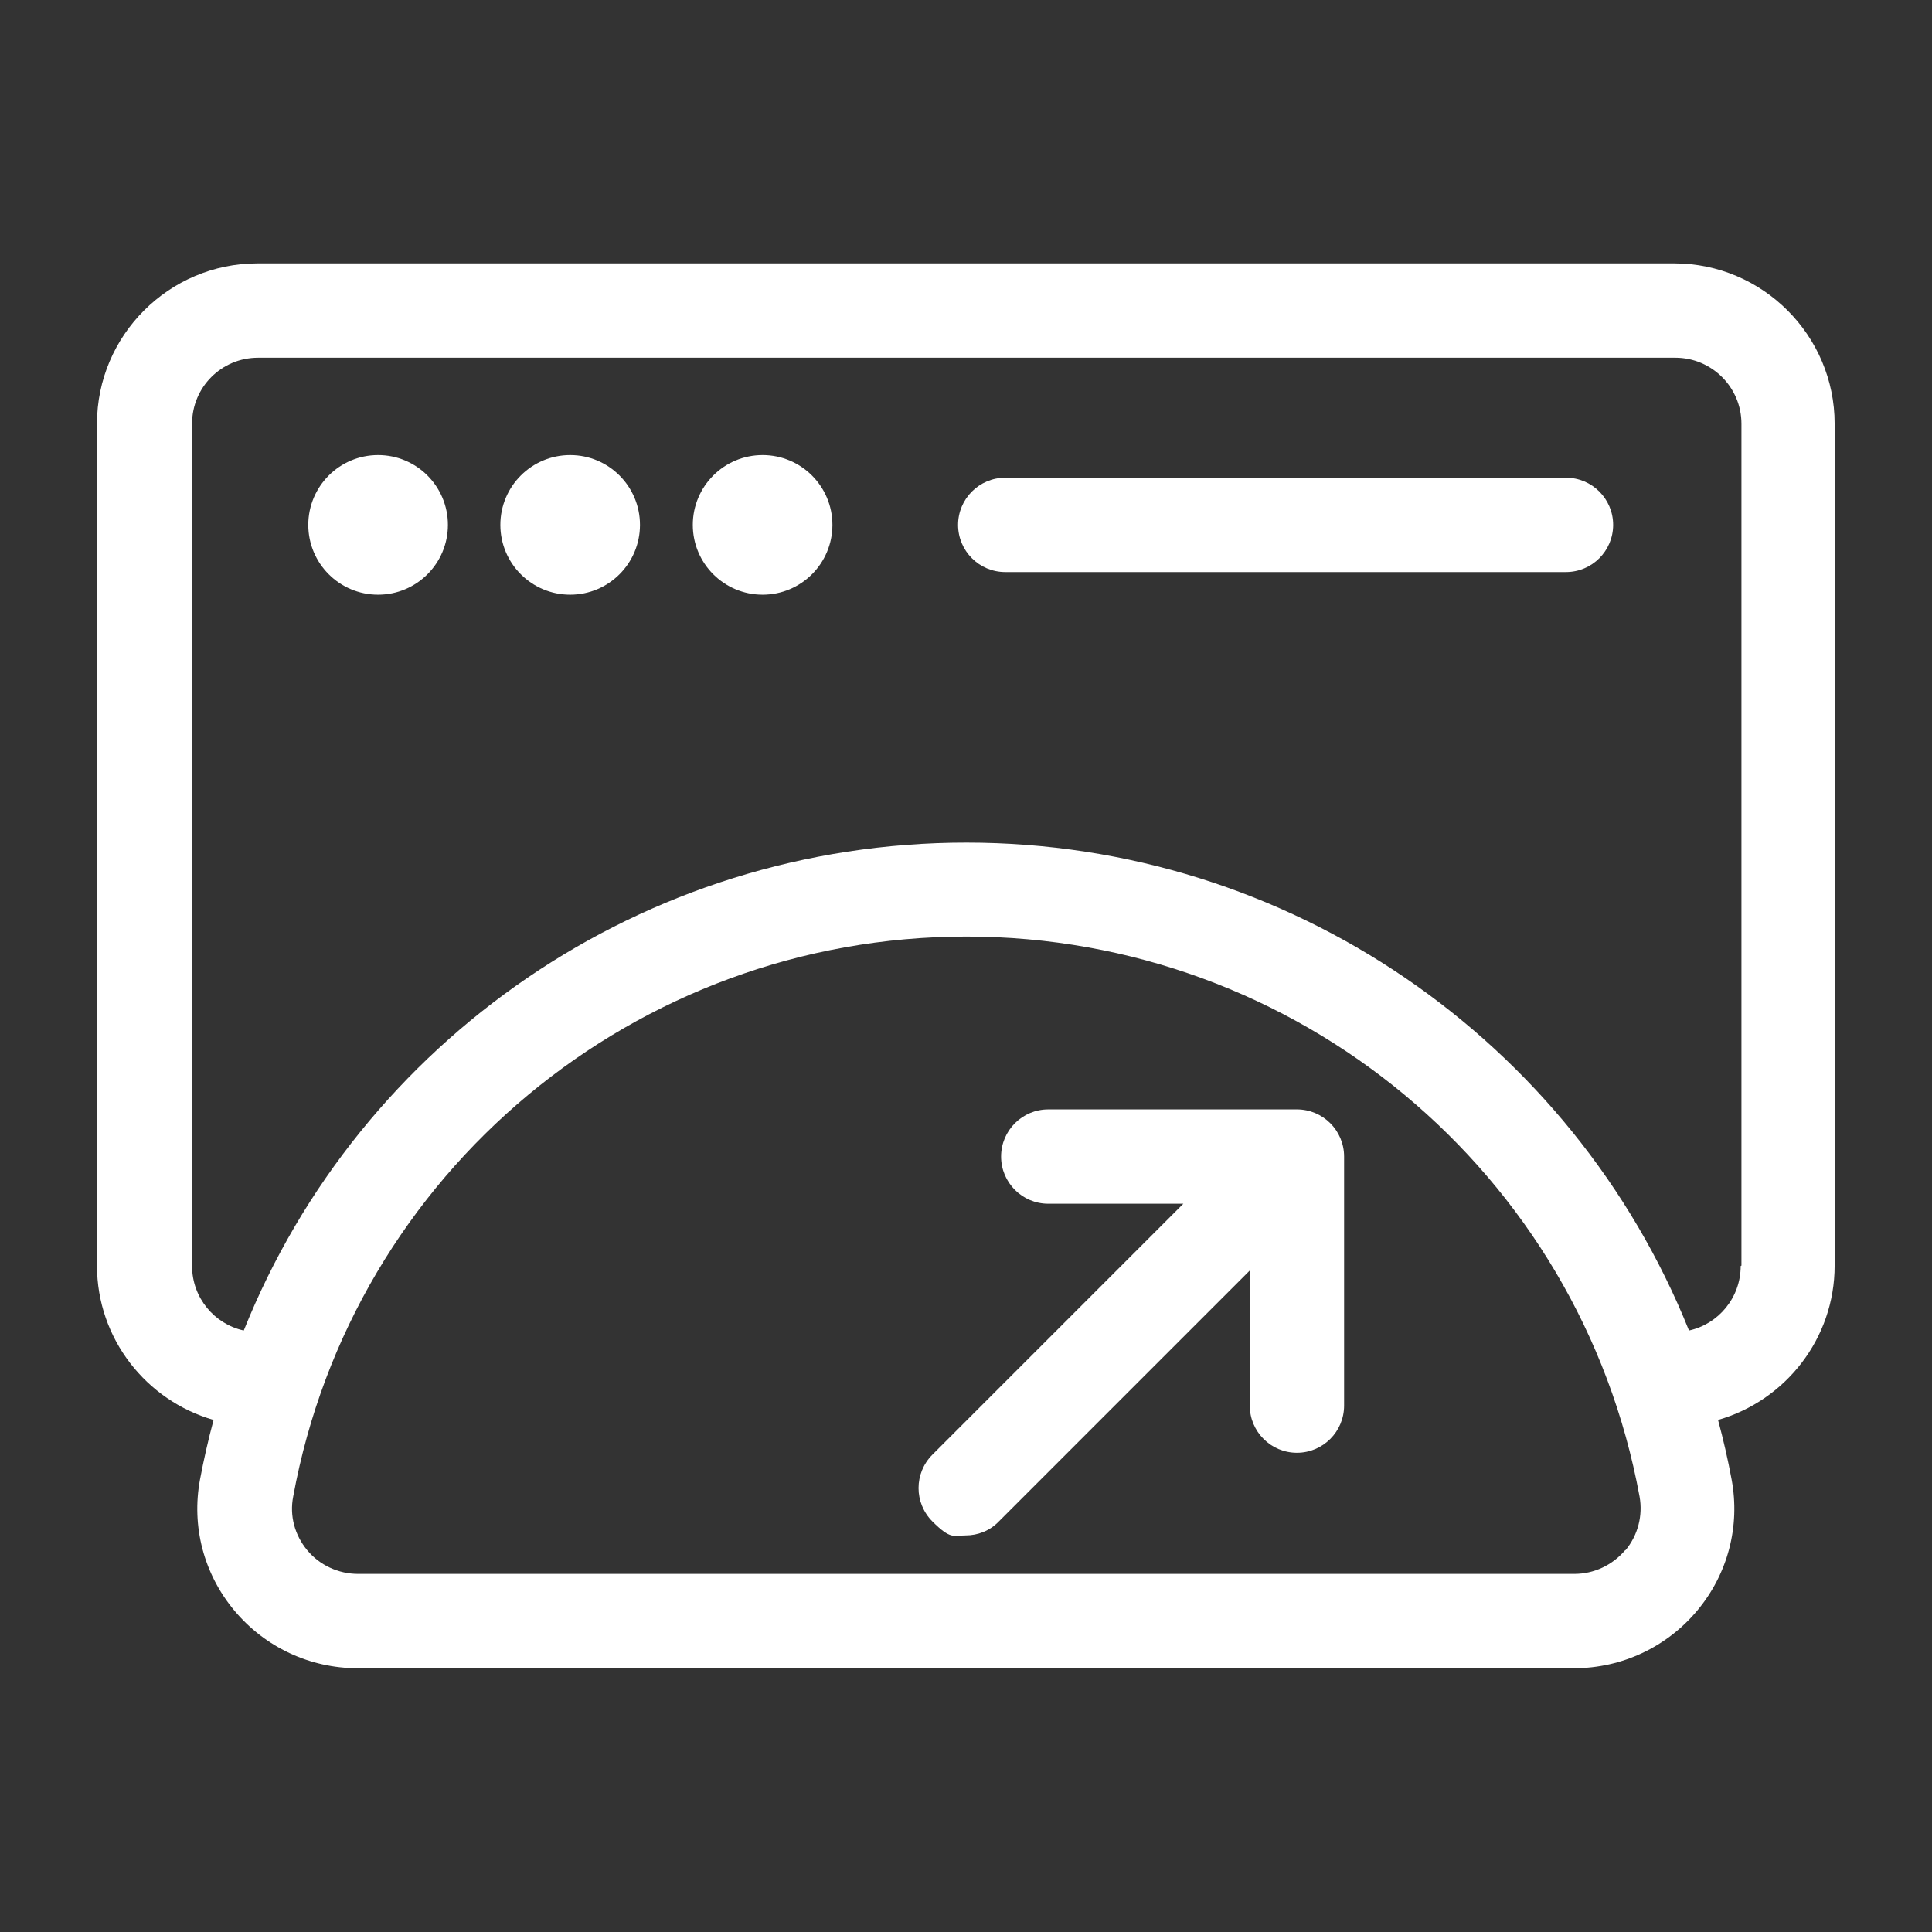
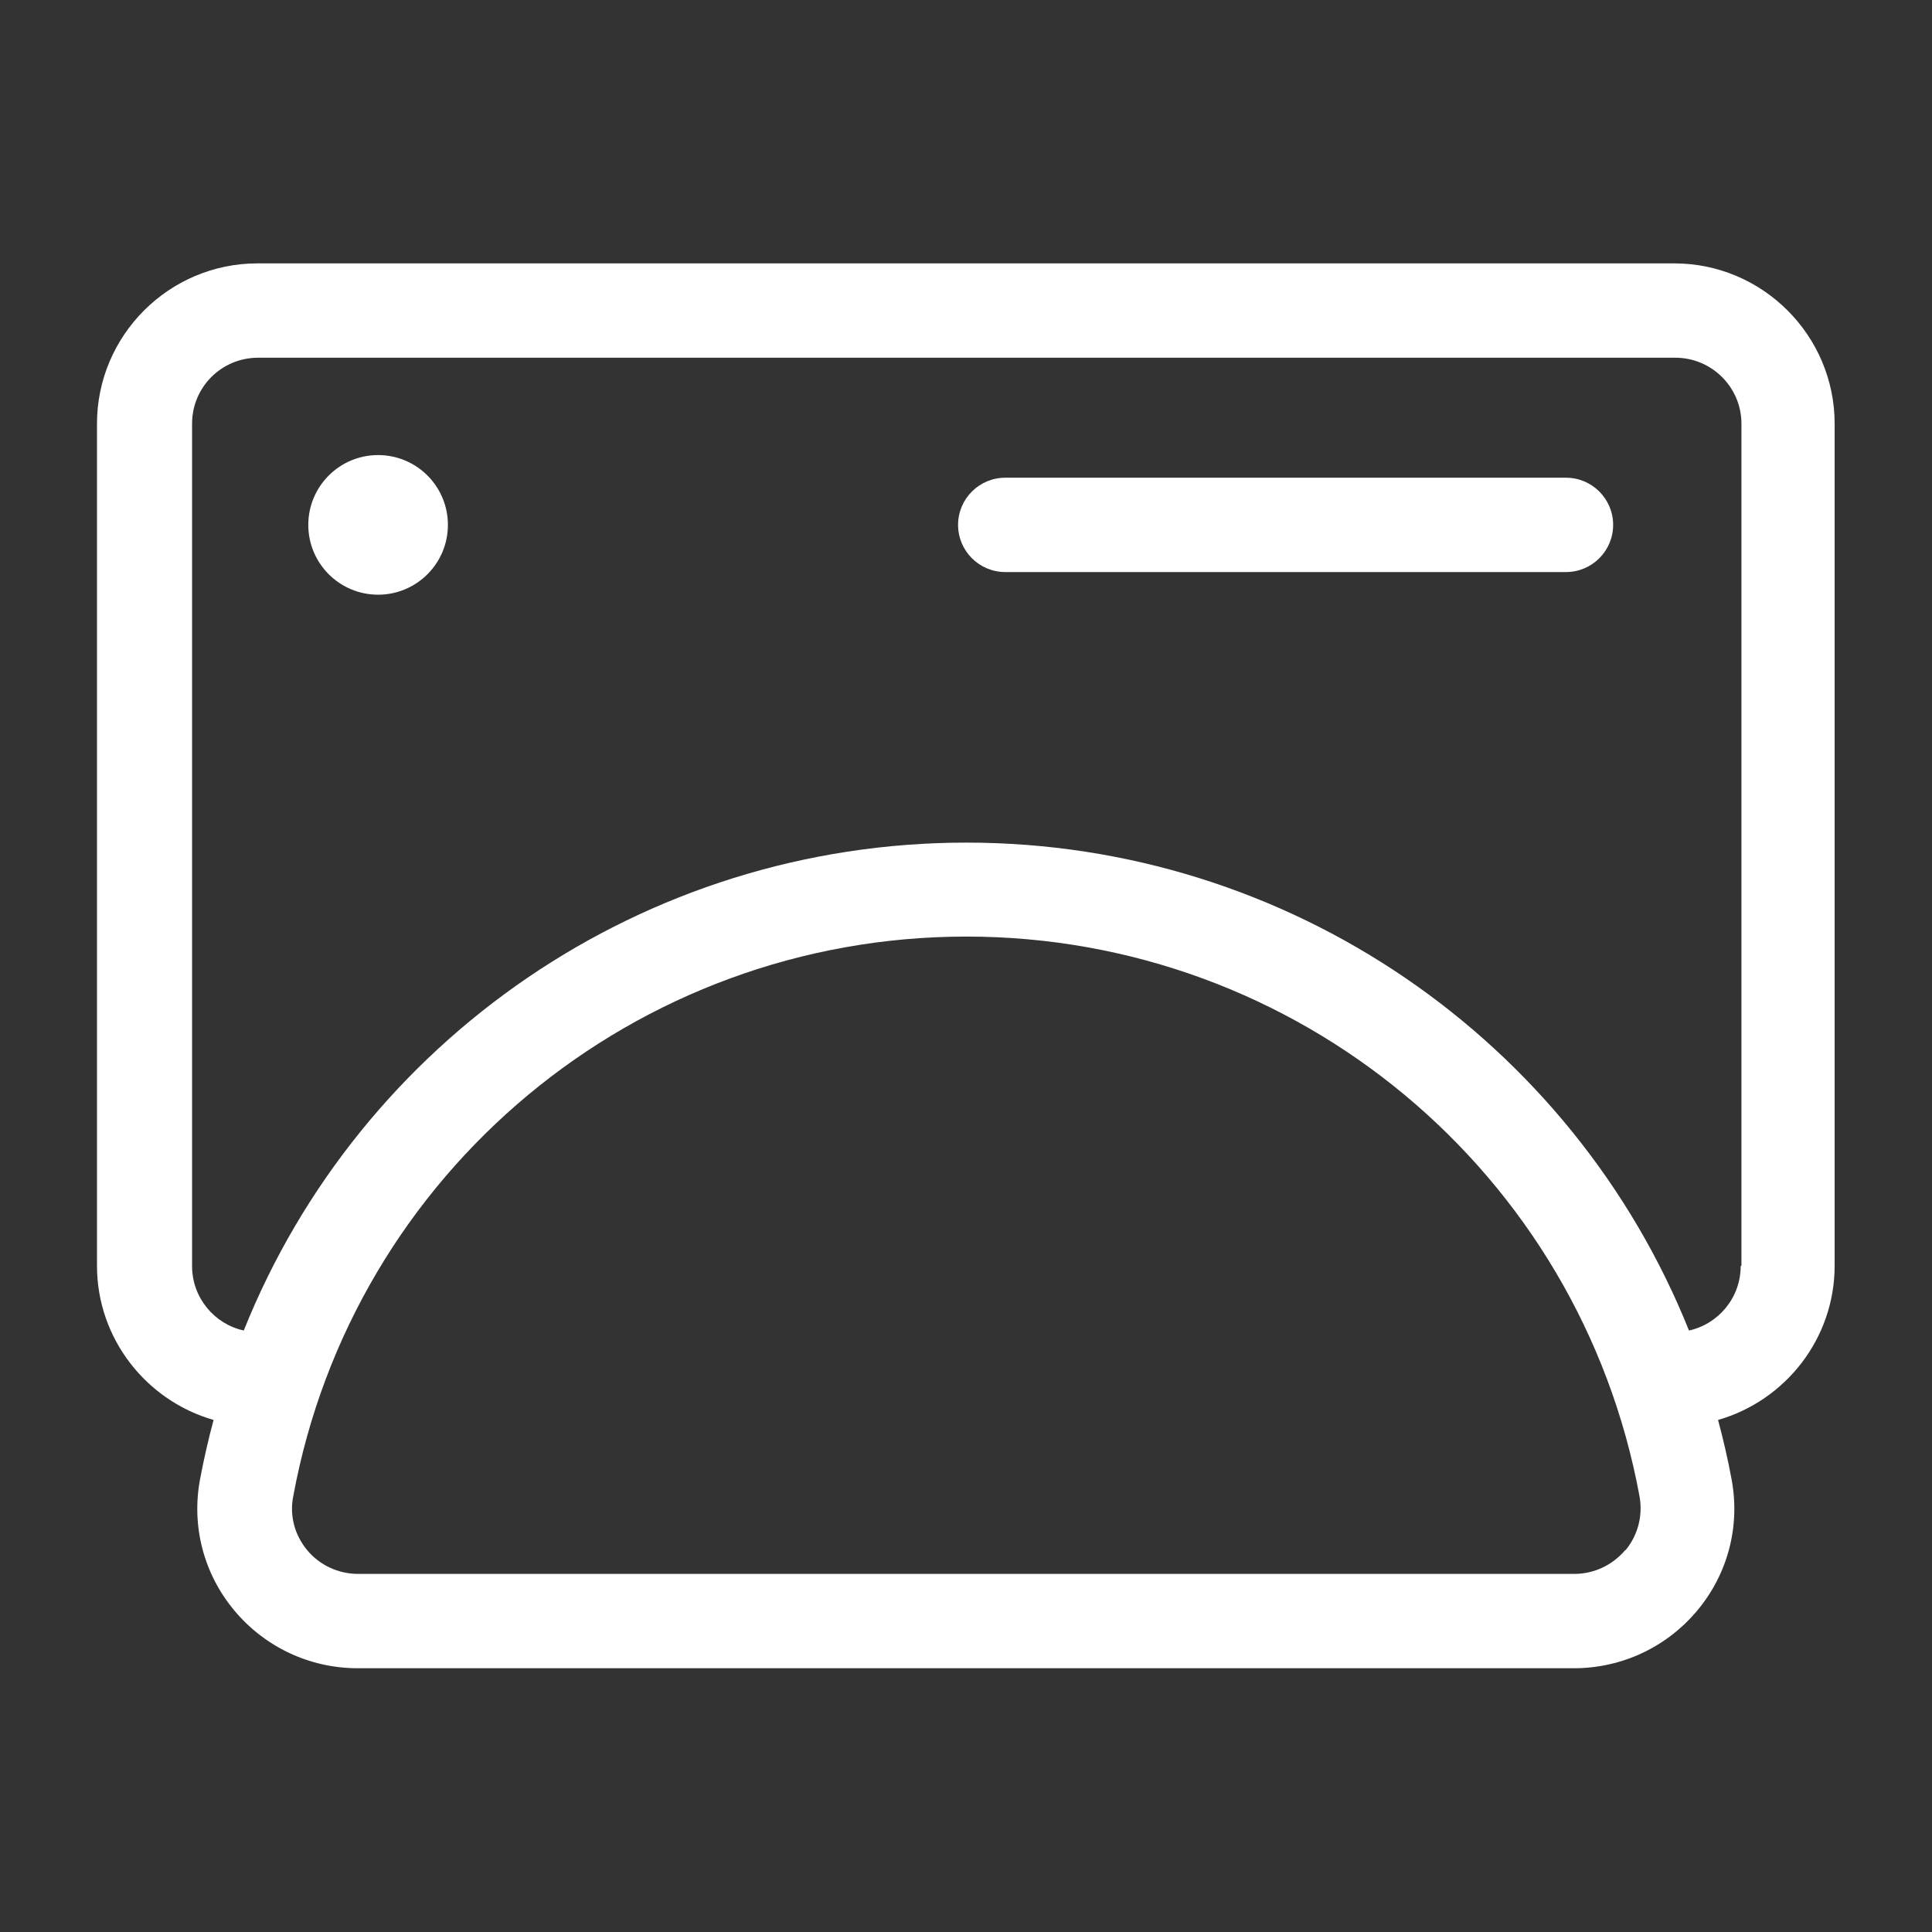
<svg xmlns="http://www.w3.org/2000/svg" id="Layer_1" version="1.1" viewBox="0 0 512 512">
  <rect x="0" y="0" width="512" height="512" fill="#333333" stroke="none" />
  <defs>
    <style>
      .st0 {
        fill: #fff;
      }
    </style>
  </defs>
  <path class="st0" d="M443.8,69.8H68.2c-23.4,0-42.5,19.1-42.5,42.5v223.1c0,19.4,13.1,35.8,30.9,40.9-1.4,5.2-2.6,10.5-3.6,15.8-2.3,12.4,1,25,9.1,34.7,8.1,9.7,20,15.3,32.7,15.3h322.3c12.7,0,24.6-5.6,32.7-15.3,8.1-9.7,11.4-22.3,9.1-34.7-1-5.4-2.2-10.6-3.6-15.8,17.8-5.1,30.9-21.5,30.9-40.9V112.3c0-23.4-19.1-42.5-42.5-42.5h0ZM430.7,410.8c-3.4,4-8.3,6.3-13.5,6.3H94.9c-5.2,0-10.2-2.3-13.5-6.3-3.3-4-4.7-9.1-3.7-14.2,15.8-86,90.8-148.4,178.4-148.4s162.6,62.4,178.4,148.4c.9,5-.4,10.2-3.7,14.2h0ZM461.3,335.5c0,8.4-5.9,15.4-13.7,17.1-30.8-76.8-105.9-129.3-191.5-129.3s-160.7,52.4-191.5,129.3c-7.8-1.7-13.7-8.7-13.7-17.1V112.3c0-9.7,7.8-17.5,17.5-17.5h375.6c9.6,0,17.5,7.8,17.5,17.5v223.1Z" />
  <circle class="st0" cx="100.2" cy="139.1" r="18.5" />
-   <circle class="st0" cx="151.1" cy="139.1" r="18.5" />
-   <circle class="st0" cx="202.1" cy="139.1" r="18.5" />
  <path class="st0" d="M415,126.6h-148.6c-6.9,0-12.5,5.6-12.5,12.5s5.6,12.5,12.5,12.5h148.6c6.9,0,12.5-5.6,12.5-12.5s-5.6-12.5-12.5-12.5Z" />
-   <path class="st0" d="M343.8,294h-66c-6.9,0-12.5,5.6-12.5,12.5s5.6,12.5,12.5,12.5h35.8l-66.5,66.5c-4.9,4.9-4.9,12.8,0,17.7s5.6,3.7,8.8,3.7,6.4-1.2,8.8-3.7l66.5-66.5v35.8c0,6.9,5.6,12.5,12.5,12.5s12.5-5.6,12.5-12.5v-66c0-6.9-5.6-12.5-12.5-12.5Z" />
</svg>